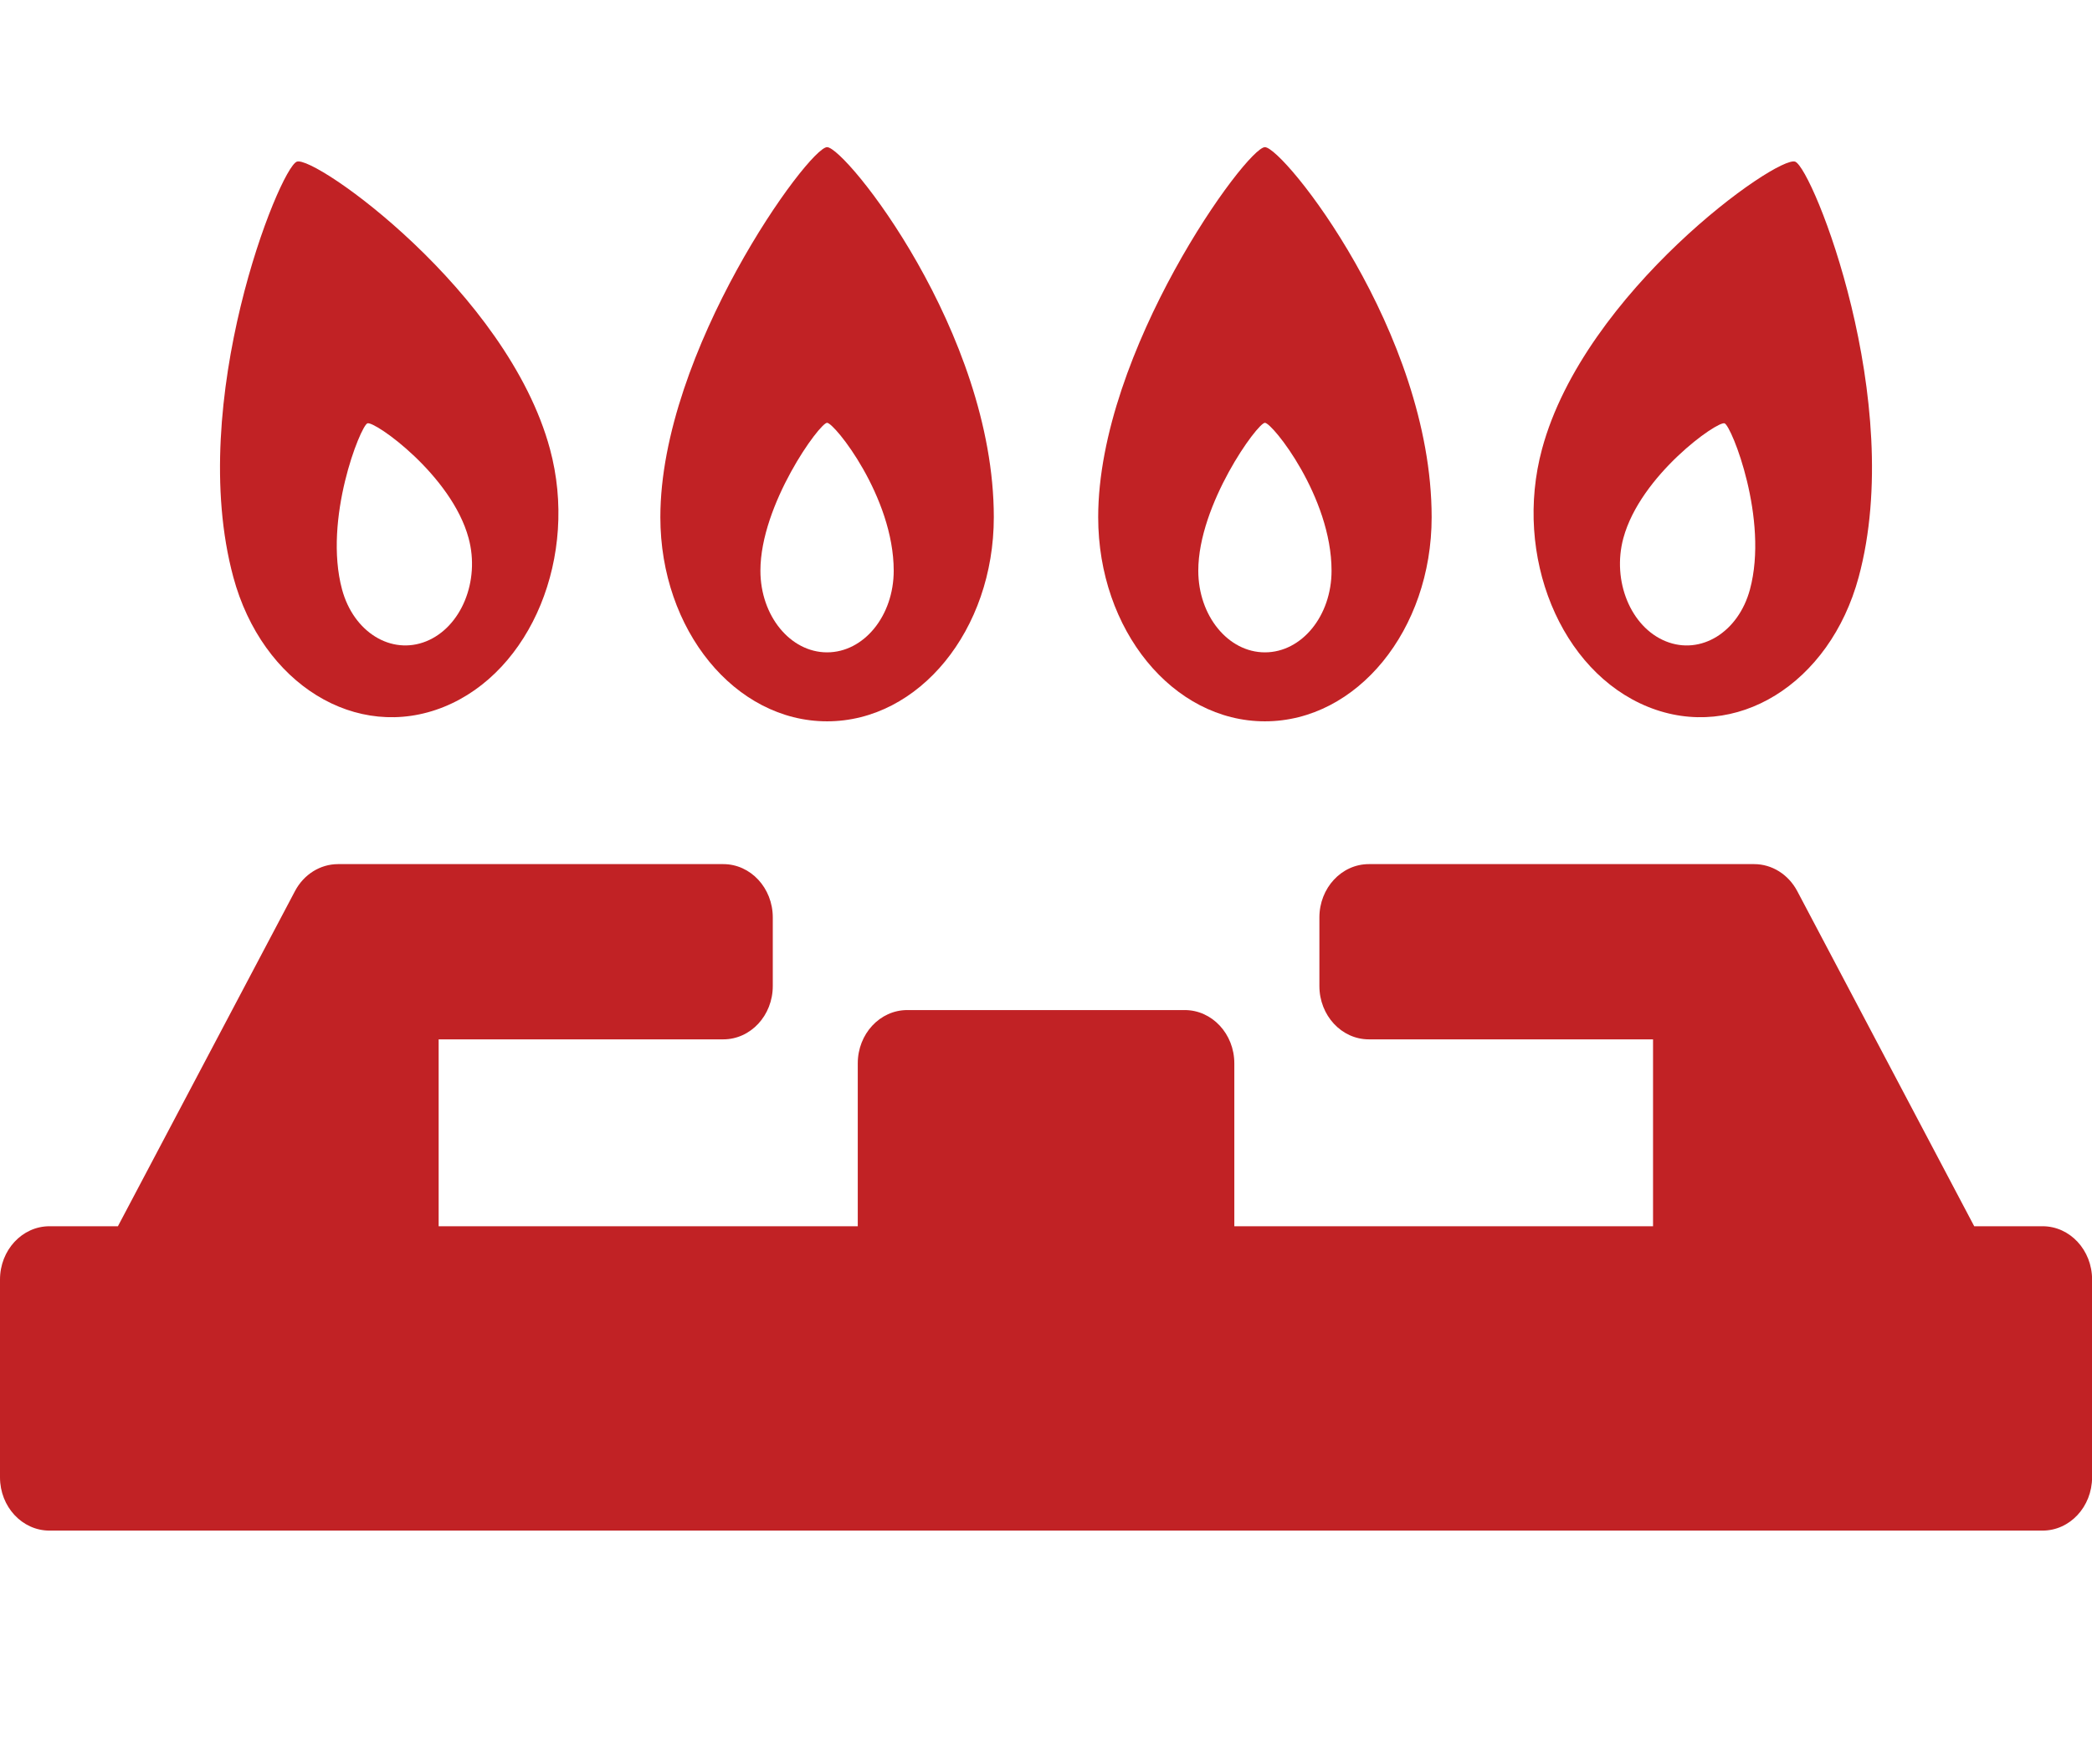
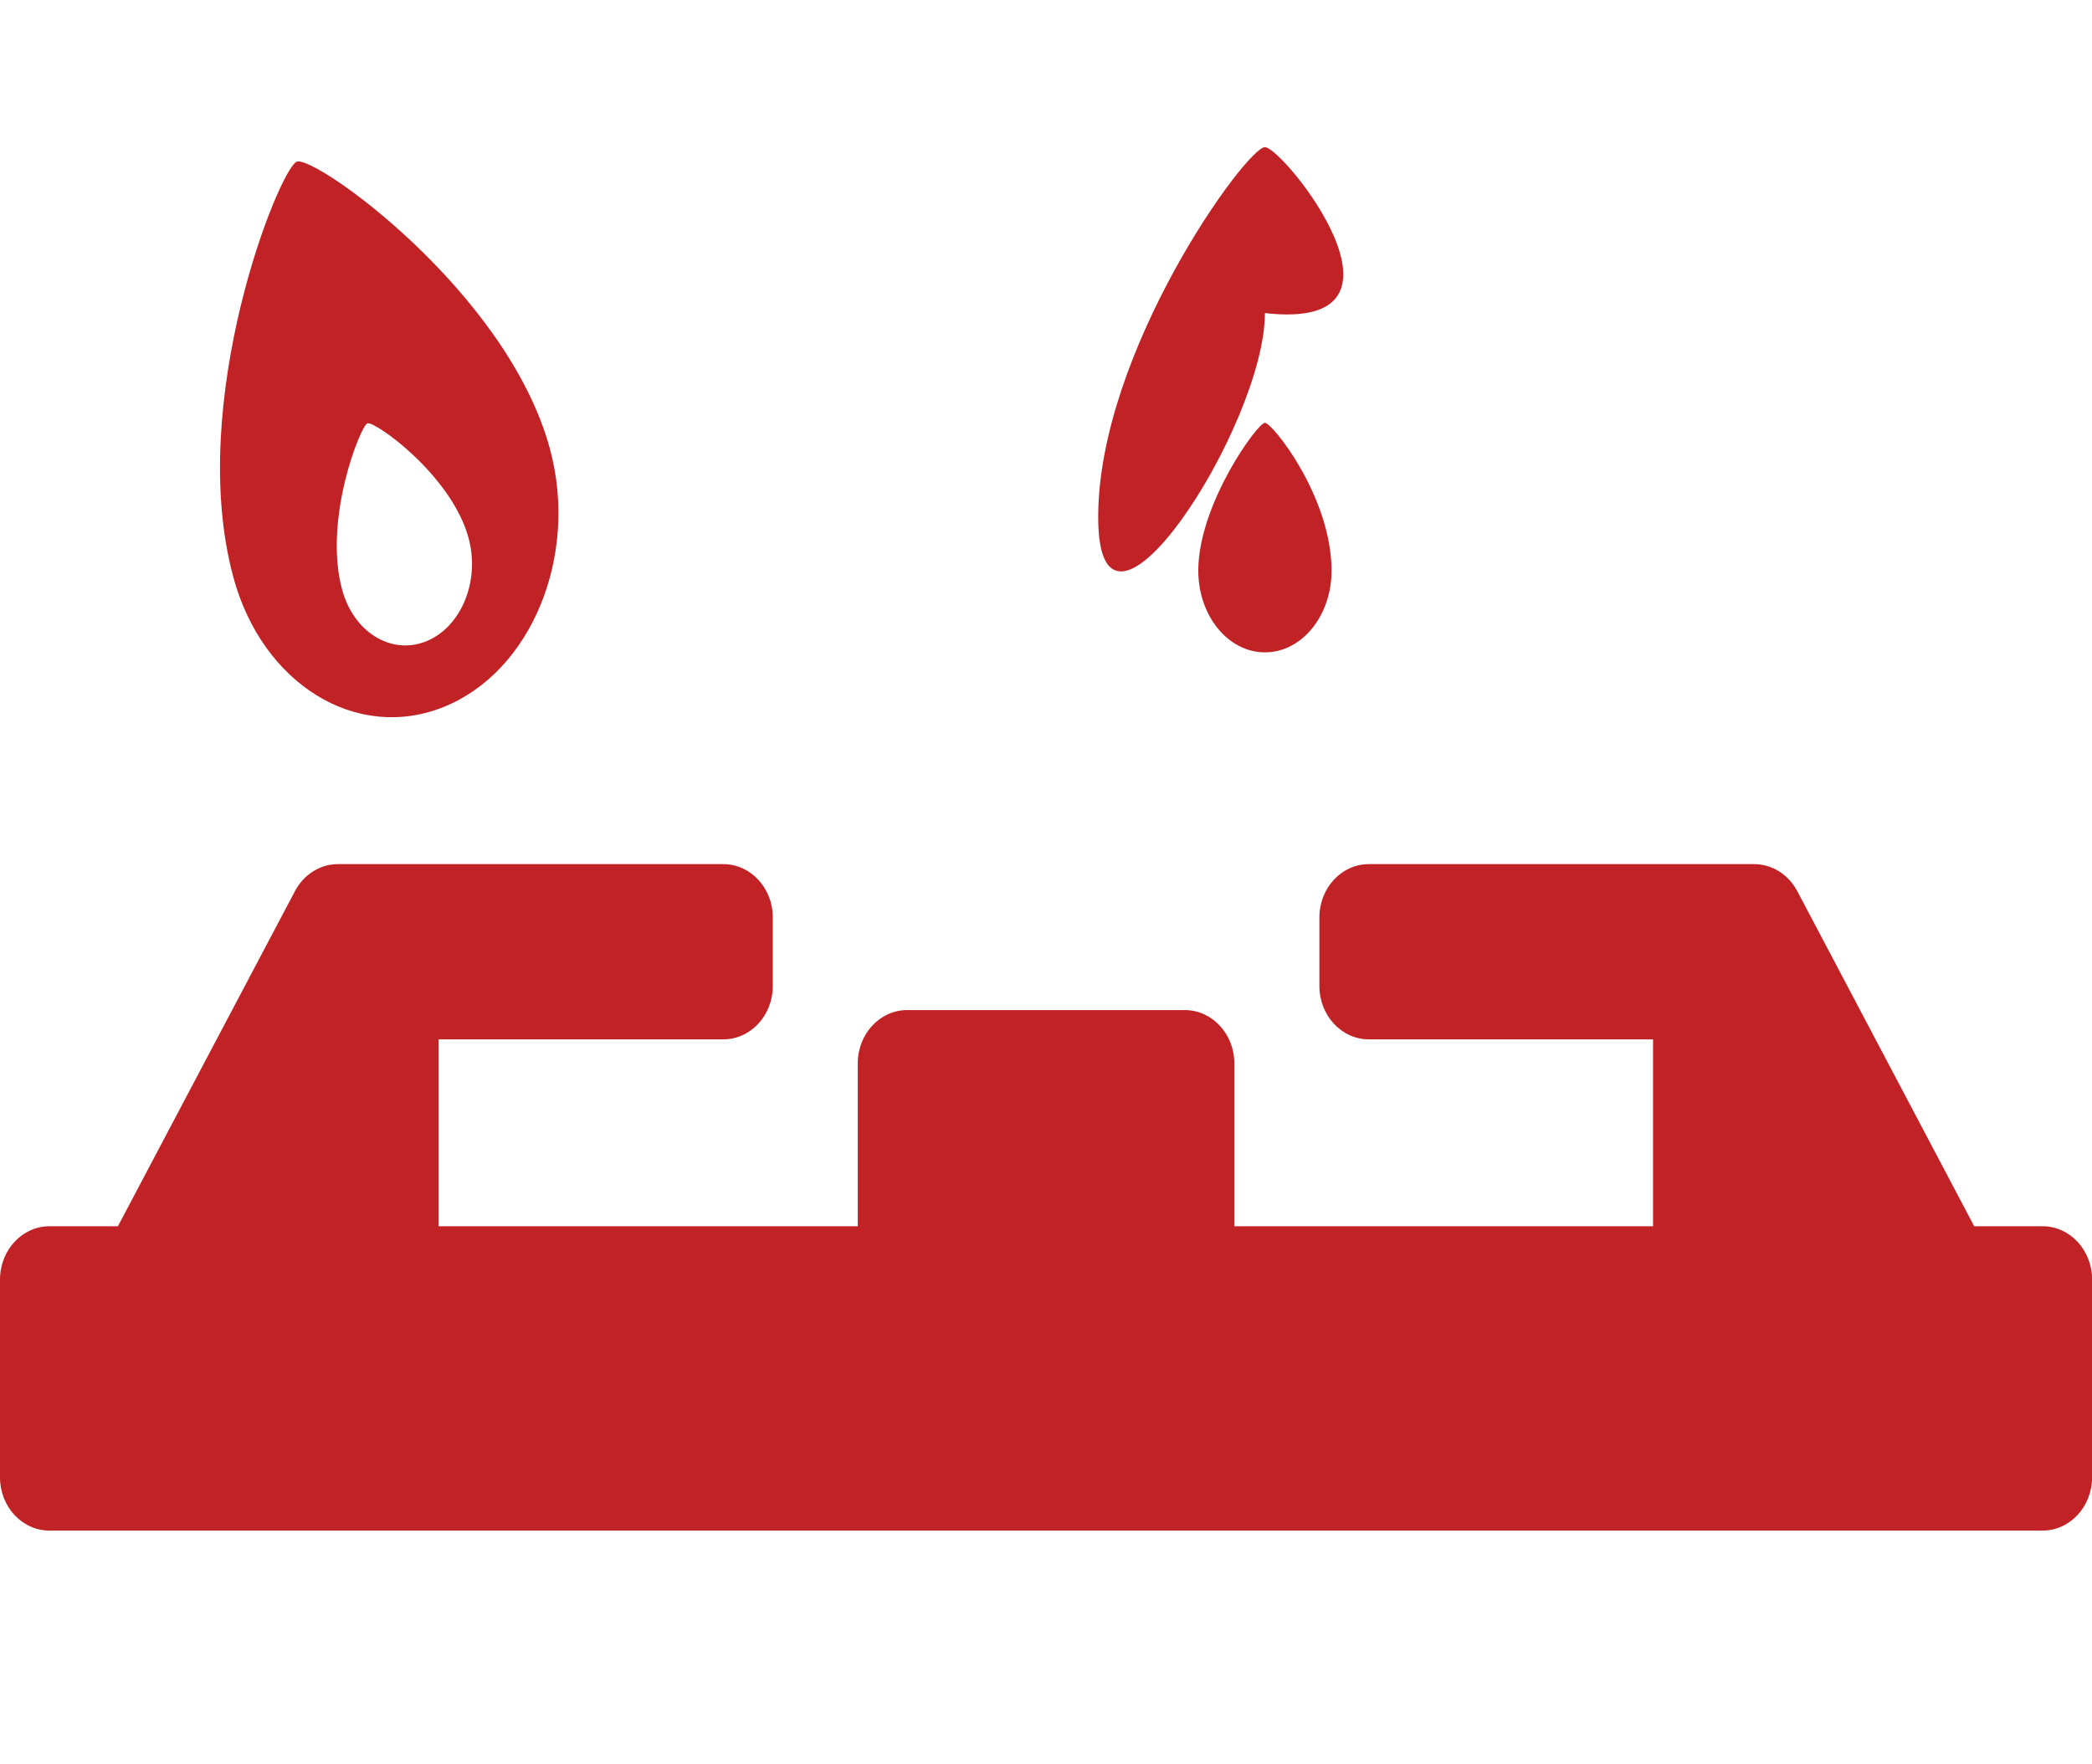
<svg xmlns="http://www.w3.org/2000/svg" version="1.1" id="レイヤー_1" x="0px" y="0px" width="46.5px" height="39.2px" viewBox="0 0 46.5 39.2" enable-background="new 0 0 46.5 39.2" xml:space="preserve">
  <g>
    <g>
      <g>
-         <path fill="#C12225" d="M18.384,3.271c-0.409,0-3.706,4.537-3.706,8.225c0,2.506,1.659,4.537,3.706,4.537     s3.706-2.031,3.706-4.537C22.09,7.383,18.793,3.271,18.384,3.271z M18.384,14.5c-0.818,0-1.482-0.813-1.482-1.815     c0-1.474,1.318-3.287,1.482-3.287c0.163,0,1.481,1.644,1.481,3.287C19.865,13.688,19.202,14.5,18.384,14.5z" />
-         <path fill="#C12225" d="M28.116,3.271c-0.409,0-3.706,4.537-3.706,8.225c0,2.506,1.659,4.537,3.706,4.537     s3.706-2.031,3.706-4.537C31.822,7.383,28.525,3.271,28.116,3.271z M28.116,14.5c-0.818,0-1.481-0.813-1.481-1.815     c0-1.474,1.317-3.287,1.481-3.287s1.481,1.644,1.481,3.287C29.598,13.688,28.935,14.5,28.116,14.5z" />
-         <path fill="#C12225" d="M39.904,3.594c-0.389-0.157-4.683,2.885-5.628,6.385c-0.643,2.379,0.412,4.946,2.355,5.732     c1.944,0.787,4.04-0.504,4.683-2.884C42.369,8.922,40.293,3.751,39.904,3.594z M38.897,13.102     c-0.257,0.952-1.095,1.467-1.872,1.152s-1.199-1.34-0.942-2.292c0.378-1.399,2.095-2.614,2.251-2.552     C38.489,9.473,39.318,11.541,38.897,13.102z" />
+         <path fill="#C12225" d="M28.116,3.271c-0.409,0-3.706,4.537-3.706,8.225s3.706-2.031,3.706-4.537C31.822,7.383,28.525,3.271,28.116,3.271z M28.116,14.5c-0.818,0-1.481-0.813-1.481-1.815     c0-1.474,1.317-3.287,1.481-3.287s1.481,1.644,1.481,3.287C29.598,13.688,28.935,14.5,28.116,14.5z" />
        <path fill="#C12225" d="M6.596,3.594c-0.389,0.157-2.465,5.328-1.41,9.233c0.643,2.38,2.739,3.671,4.683,2.884     c1.943-0.786,2.998-3.354,2.355-5.732C11.278,6.479,6.984,3.437,6.596,3.594z M9.475,14.254c-0.777,0.314-1.615-0.2-1.872-1.152     C7.182,11.541,8.012,9.473,8.166,9.41c0.156-0.063,1.873,1.152,2.25,2.552C10.674,12.914,10.252,13.939,9.475,14.254z" />
      </g>
    </g>
    <g>
      <g>
        <g>
          <path fill="#C12225" d="M45.4,34.021H1.1c-0.607,0-1.1-0.529-1.1-1.184v-4.396c0-0.654,0.492-1.185,1.1-1.185h1.521l3.936-7.45      c0.195-0.37,0.561-0.599,0.956-0.599h8.564c0.607,0,1.1,0.53,1.1,1.185v1.525c0,0.654-0.492,1.185-1.1,1.185H9.75v4.154h9.316      v-3.62c0-0.654,0.491-1.185,1.1-1.185h6.168c0.608,0,1.102,0.53,1.102,1.185v3.62h9.307v-4.154h-6.317      c-0.606,0-1.099-0.53-1.099-1.185v-1.525c0-0.654,0.492-1.185,1.099-1.185h8.565c0.396,0,0.76,0.229,0.957,0.599l3.934,7.45      h1.52c0.607,0,1.1,0.53,1.1,1.185v4.396C46.5,33.492,46.008,34.021,45.4,34.021z" />
        </g>
      </g>
    </g>
  </g>
</svg>